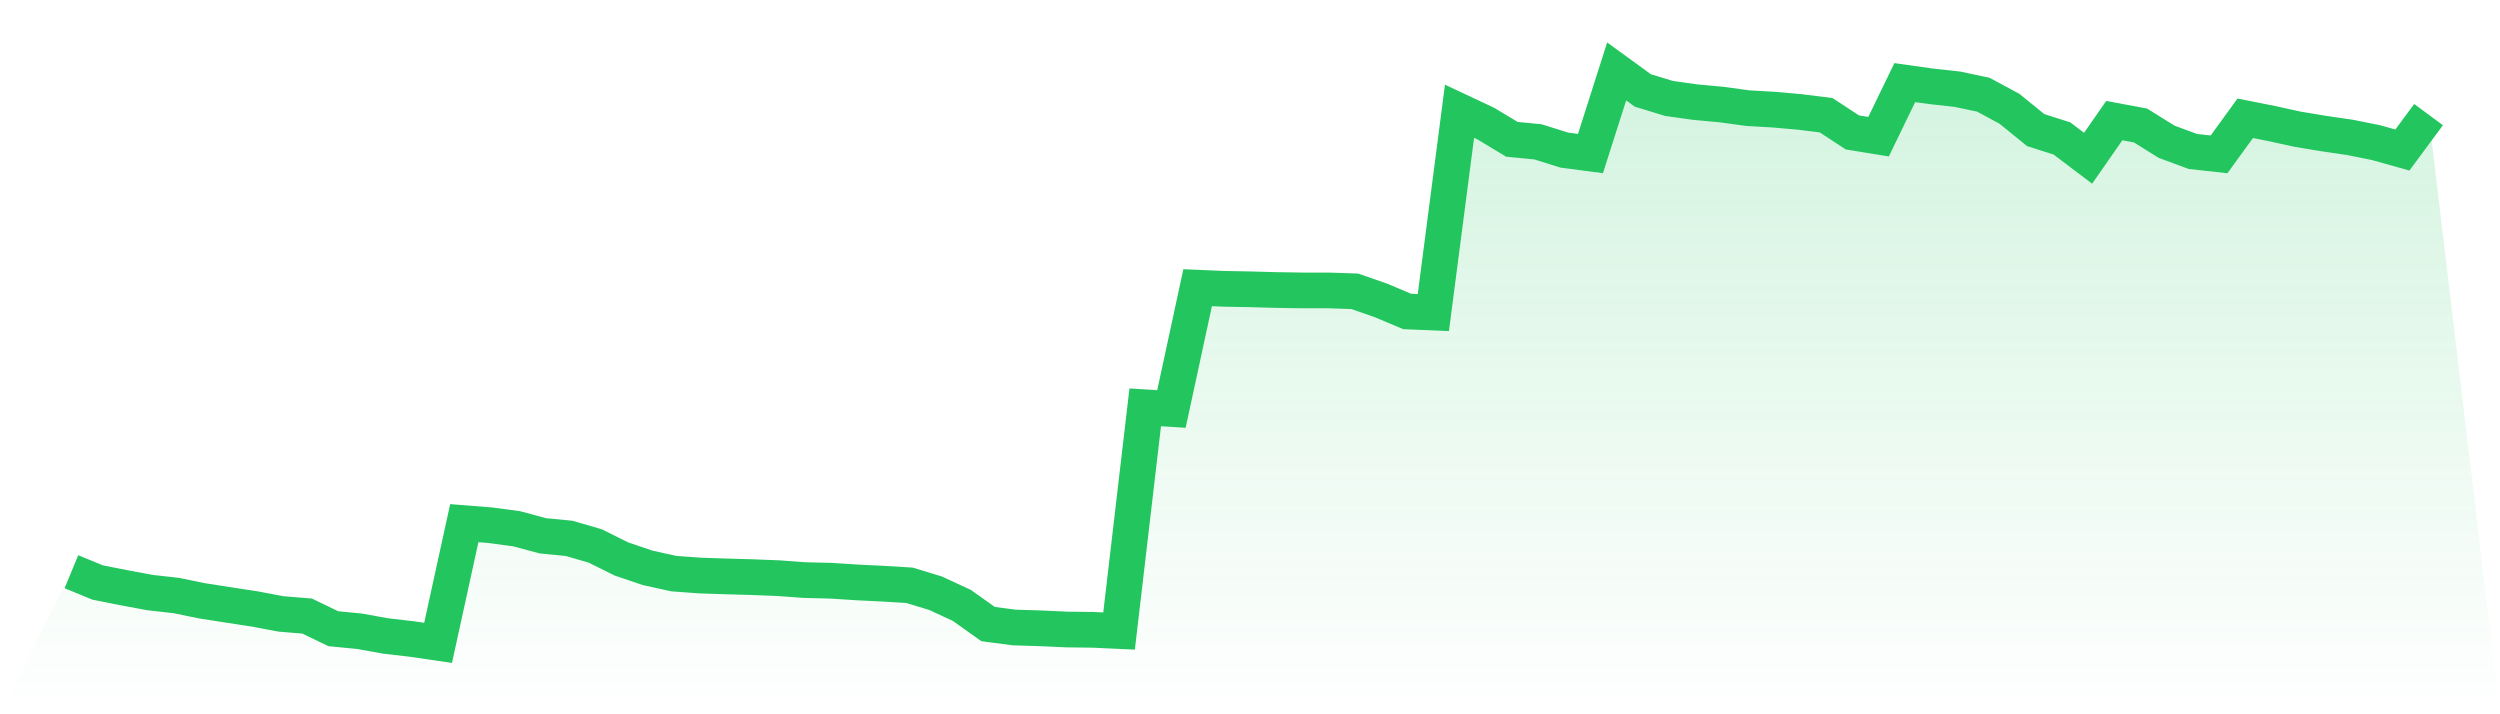
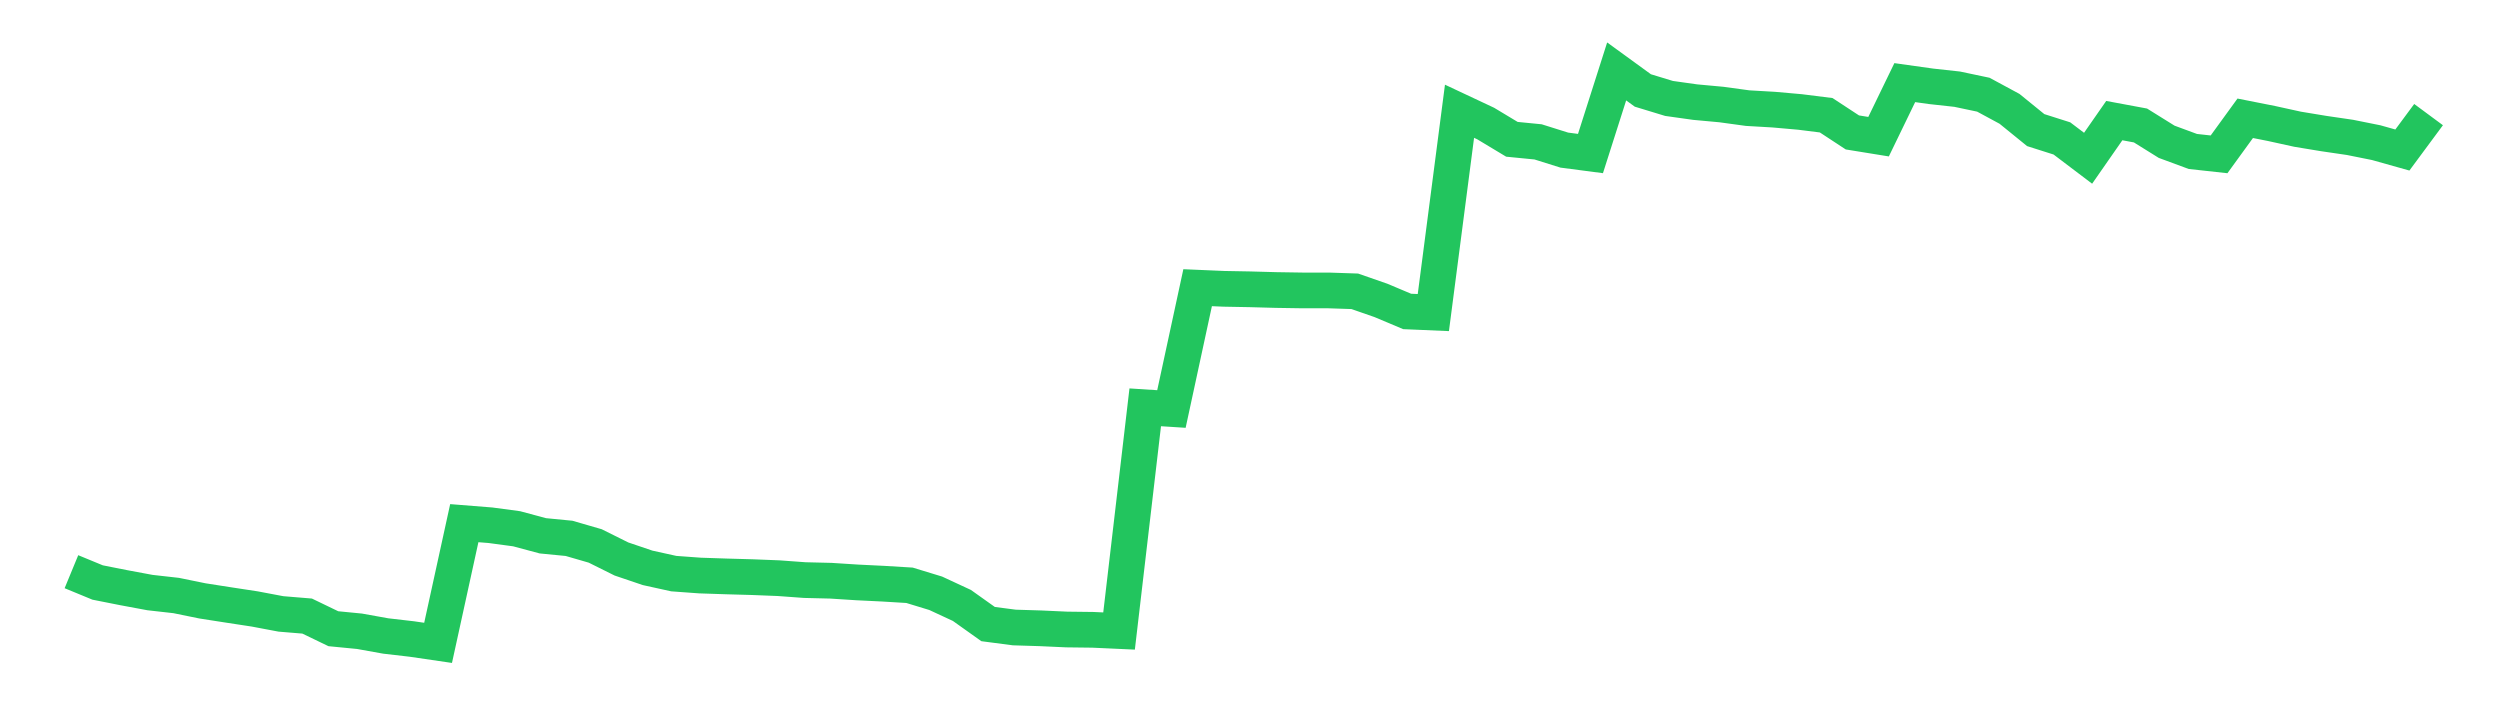
<svg xmlns="http://www.w3.org/2000/svg" viewBox="0 0 140 40">
  <defs>
    <linearGradient id="gradient" x1="0" x2="0" y1="0" y2="1">
      <stop offset="0%" stop-color="#22c55e" stop-opacity="0.2" />
      <stop offset="100%" stop-color="#22c55e" stop-opacity="0" />
    </linearGradient>
  </defs>
-   <path d="M4,32.015 L4,32.015 L5.467,32.62 L6.933,32.911 L8.4,33.184 L9.867,33.349 L11.333,33.649 L12.8,33.878 L14.267,34.102 L15.733,34.379 L17.2,34.5 L18.667,35.208 L20.133,35.351 L21.6,35.615 L23.067,35.785 L24.533,36 L26,29.297 L27.467,29.414 L28.933,29.611 L30.4,30.005 L31.867,30.148 L33.333,30.573 L34.8,31.303 L36.267,31.8 L37.733,32.123 L39.2,32.23 L40.667,32.279 L42.133,32.32 L43.6,32.378 L45.067,32.485 L46.533,32.521 L48,32.615 L49.467,32.687 L50.933,32.776 L52.4,33.224 L53.867,33.905 L55.333,34.948 L56.8,35.14 L58.267,35.185 L59.733,35.252 L61.2,35.27 L62.667,35.337 L64.133,22.81 L65.6,22.904 L67.067,16.111 L68.533,16.174 L70,16.201 L71.467,16.241 L72.933,16.264 L74.4,16.264 L75.867,16.313 L77.333,16.823 L78.8,17.441 L80.267,17.504 L81.733,6.23 L83.2,6.919 L84.667,7.801 L86.133,7.945 L87.6,8.406 L89.067,8.598 L90.533,4 L92,5.066 L93.467,5.513 L94.933,5.719 L96.4,5.854 L97.867,6.055 L99.333,6.14 L100.8,6.27 L102.267,6.454 L103.733,7.416 L105.2,7.654 L106.667,4.627 L108.133,4.833 L109.6,4.994 L111.067,5.303 L112.533,6.095 L114,7.286 L115.467,7.752 L116.933,8.862 L118.4,6.754 L119.867,7.027 L121.333,7.94 L122.8,8.482 L124.267,8.643 L125.733,6.624 L127.2,6.915 L128.667,7.237 L130.133,7.479 L131.6,7.694 L133.067,7.989 L134.533,8.401 L136,6.418 L140,40 L0,40 z" fill="url(#gradient)" />
  <path d="M4,32.015 L4,32.015 L5.467,32.62 L6.933,32.911 L8.4,33.184 L9.867,33.349 L11.333,33.649 L12.8,33.878 L14.267,34.102 L15.733,34.379 L17.2,34.5 L18.667,35.208 L20.133,35.351 L21.6,35.615 L23.067,35.785 L24.533,36 L26,29.297 L27.467,29.414 L28.933,29.611 L30.4,30.005 L31.867,30.148 L33.333,30.573 L34.8,31.303 L36.267,31.8 L37.733,32.123 L39.2,32.23 L40.667,32.279 L42.133,32.32 L43.6,32.378 L45.067,32.485 L46.533,32.521 L48,32.615 L49.467,32.687 L50.933,32.776 L52.4,33.224 L53.867,33.905 L55.333,34.948 L56.8,35.14 L58.267,35.185 L59.733,35.252 L61.2,35.27 L62.667,35.337 L64.133,22.81 L65.6,22.904 L67.067,16.111 L68.533,16.174 L70,16.201 L71.467,16.241 L72.933,16.264 L74.4,16.264 L75.867,16.313 L77.333,16.823 L78.8,17.441 L80.267,17.504 L81.733,6.23 L83.2,6.919 L84.667,7.801 L86.133,7.945 L87.6,8.406 L89.067,8.598 L90.533,4 L92,5.066 L93.467,5.513 L94.933,5.719 L96.4,5.854 L97.867,6.055 L99.333,6.14 L100.8,6.27 L102.267,6.454 L103.733,7.416 L105.2,7.654 L106.667,4.627 L108.133,4.833 L109.6,4.994 L111.067,5.303 L112.533,6.095 L114,7.286 L115.467,7.752 L116.933,8.862 L118.4,6.754 L119.867,7.027 L121.333,7.94 L122.8,8.482 L124.267,8.643 L125.733,6.624 L127.2,6.915 L128.667,7.237 L130.133,7.479 L131.6,7.694 L133.067,7.989 L134.533,8.401 L136,6.418" fill="none" stroke="#22c55e" stroke-width="2" />
</svg>